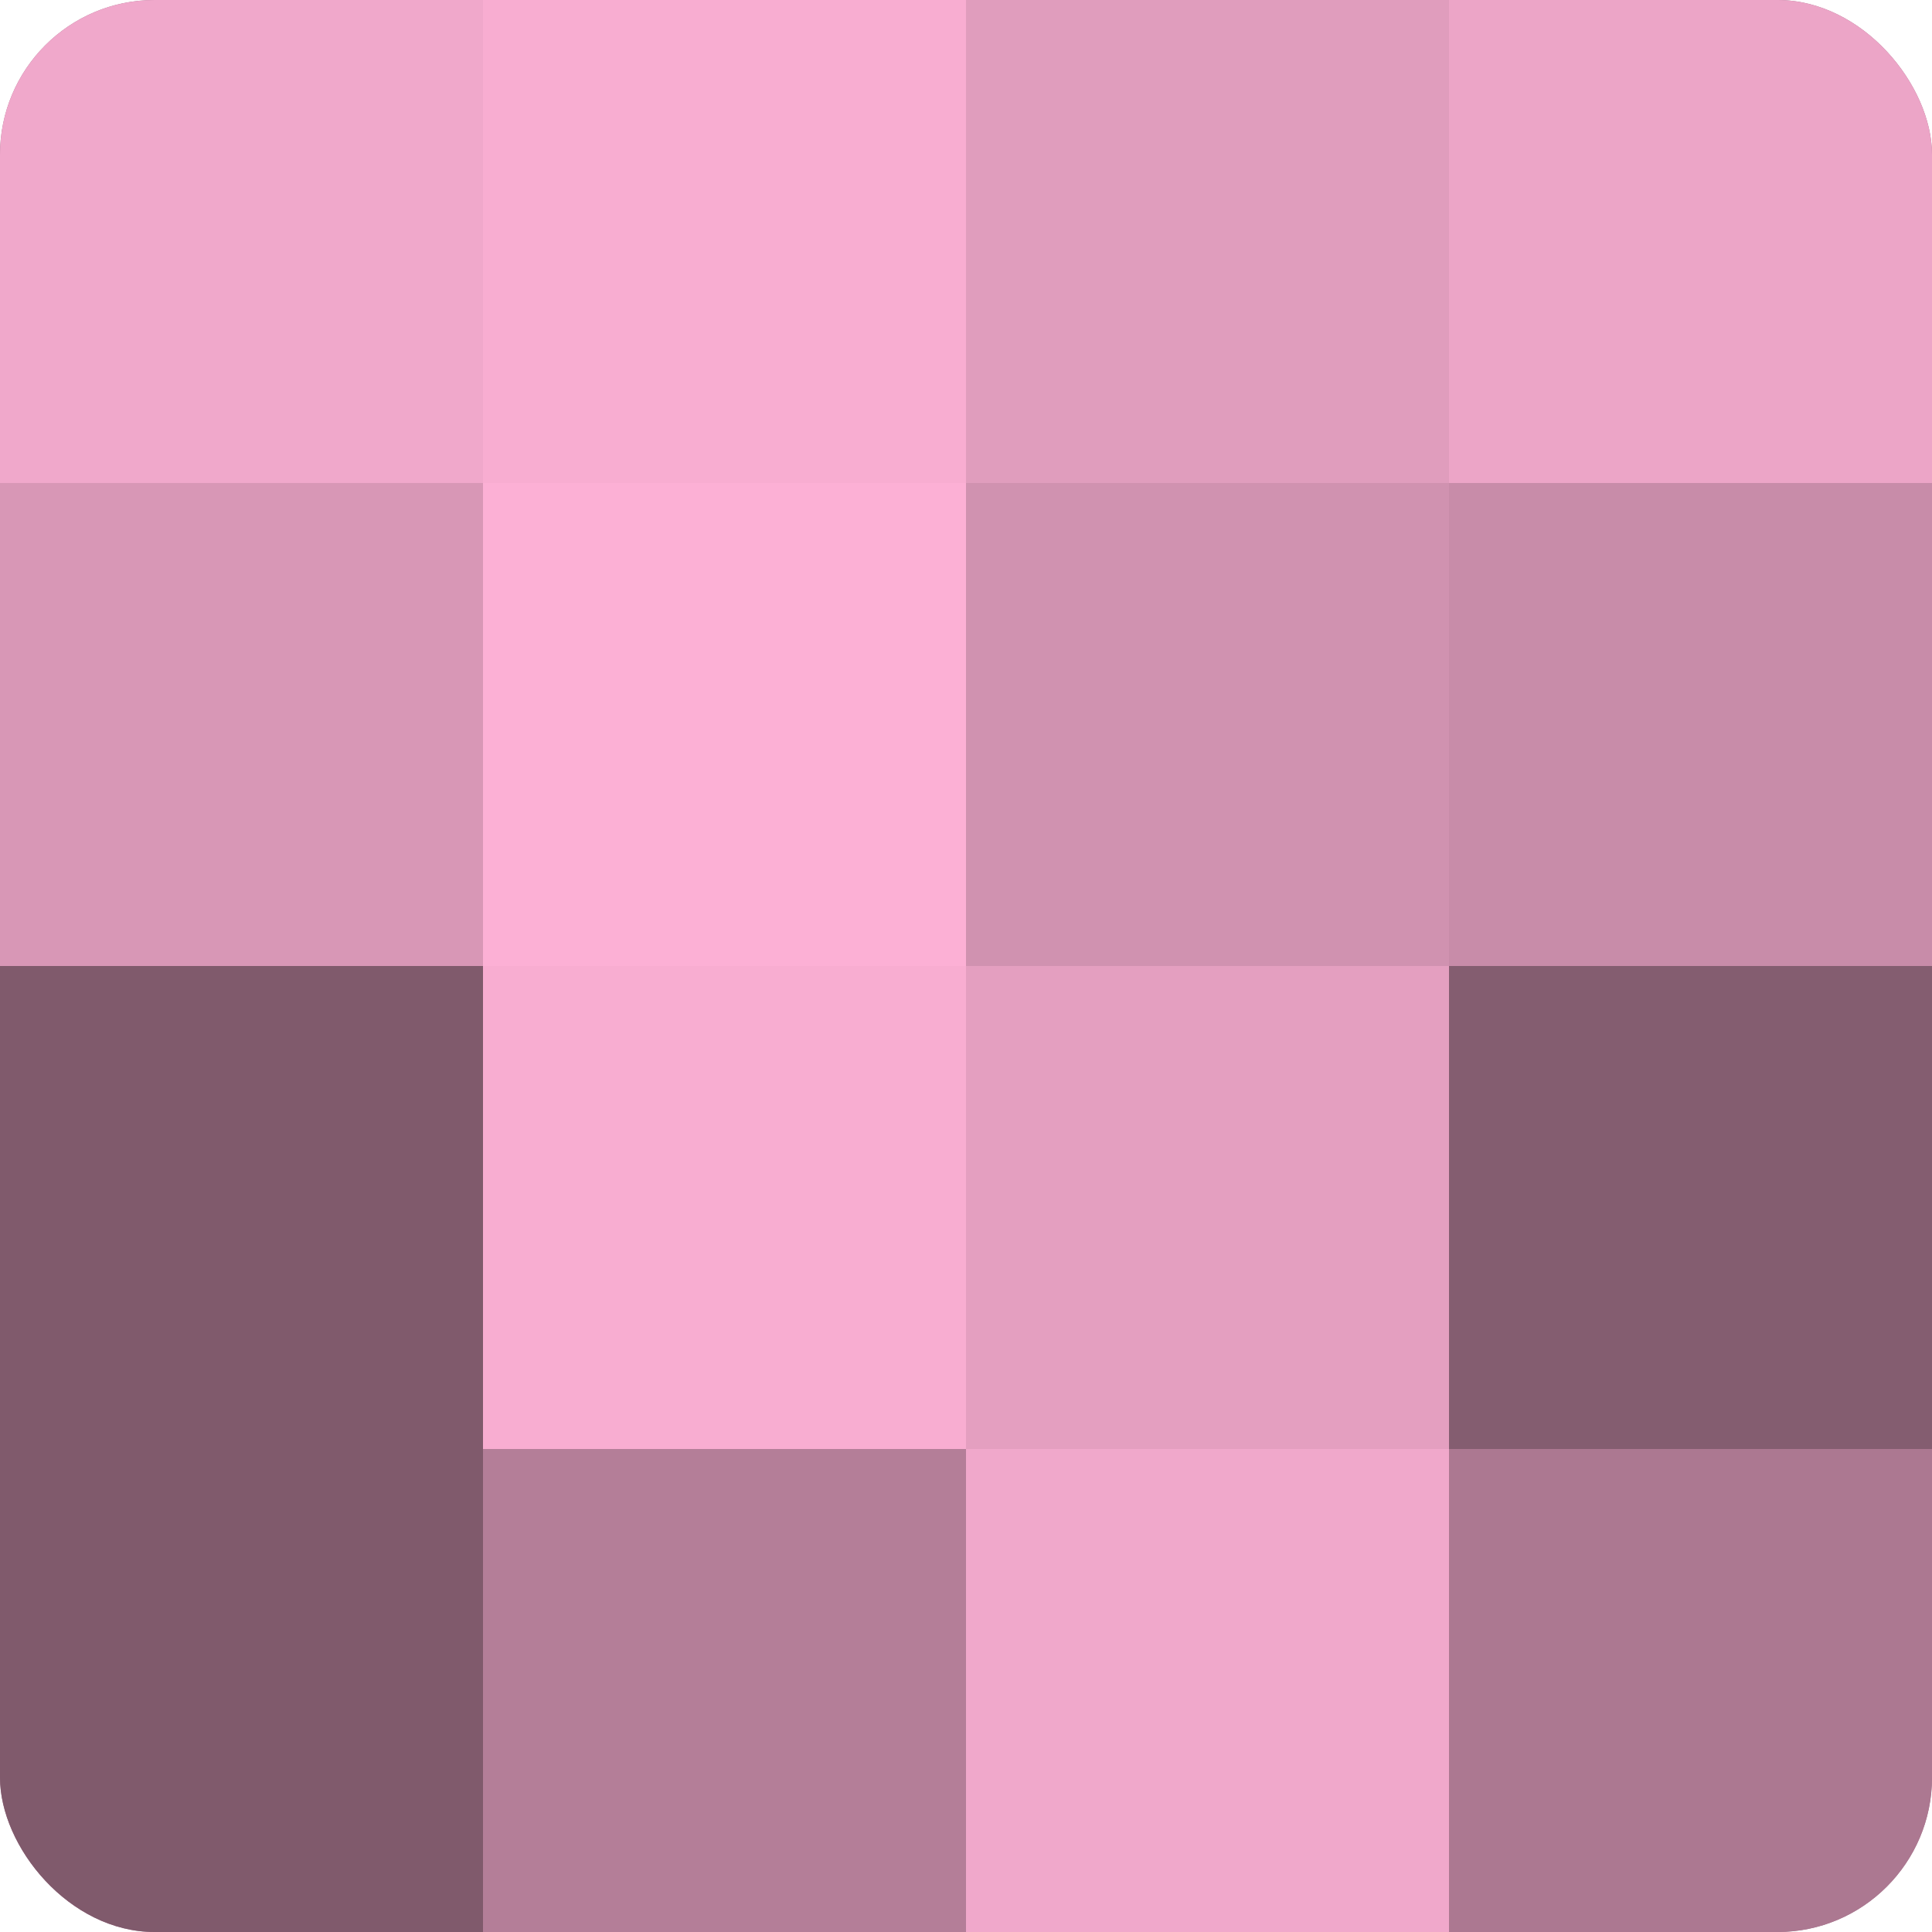
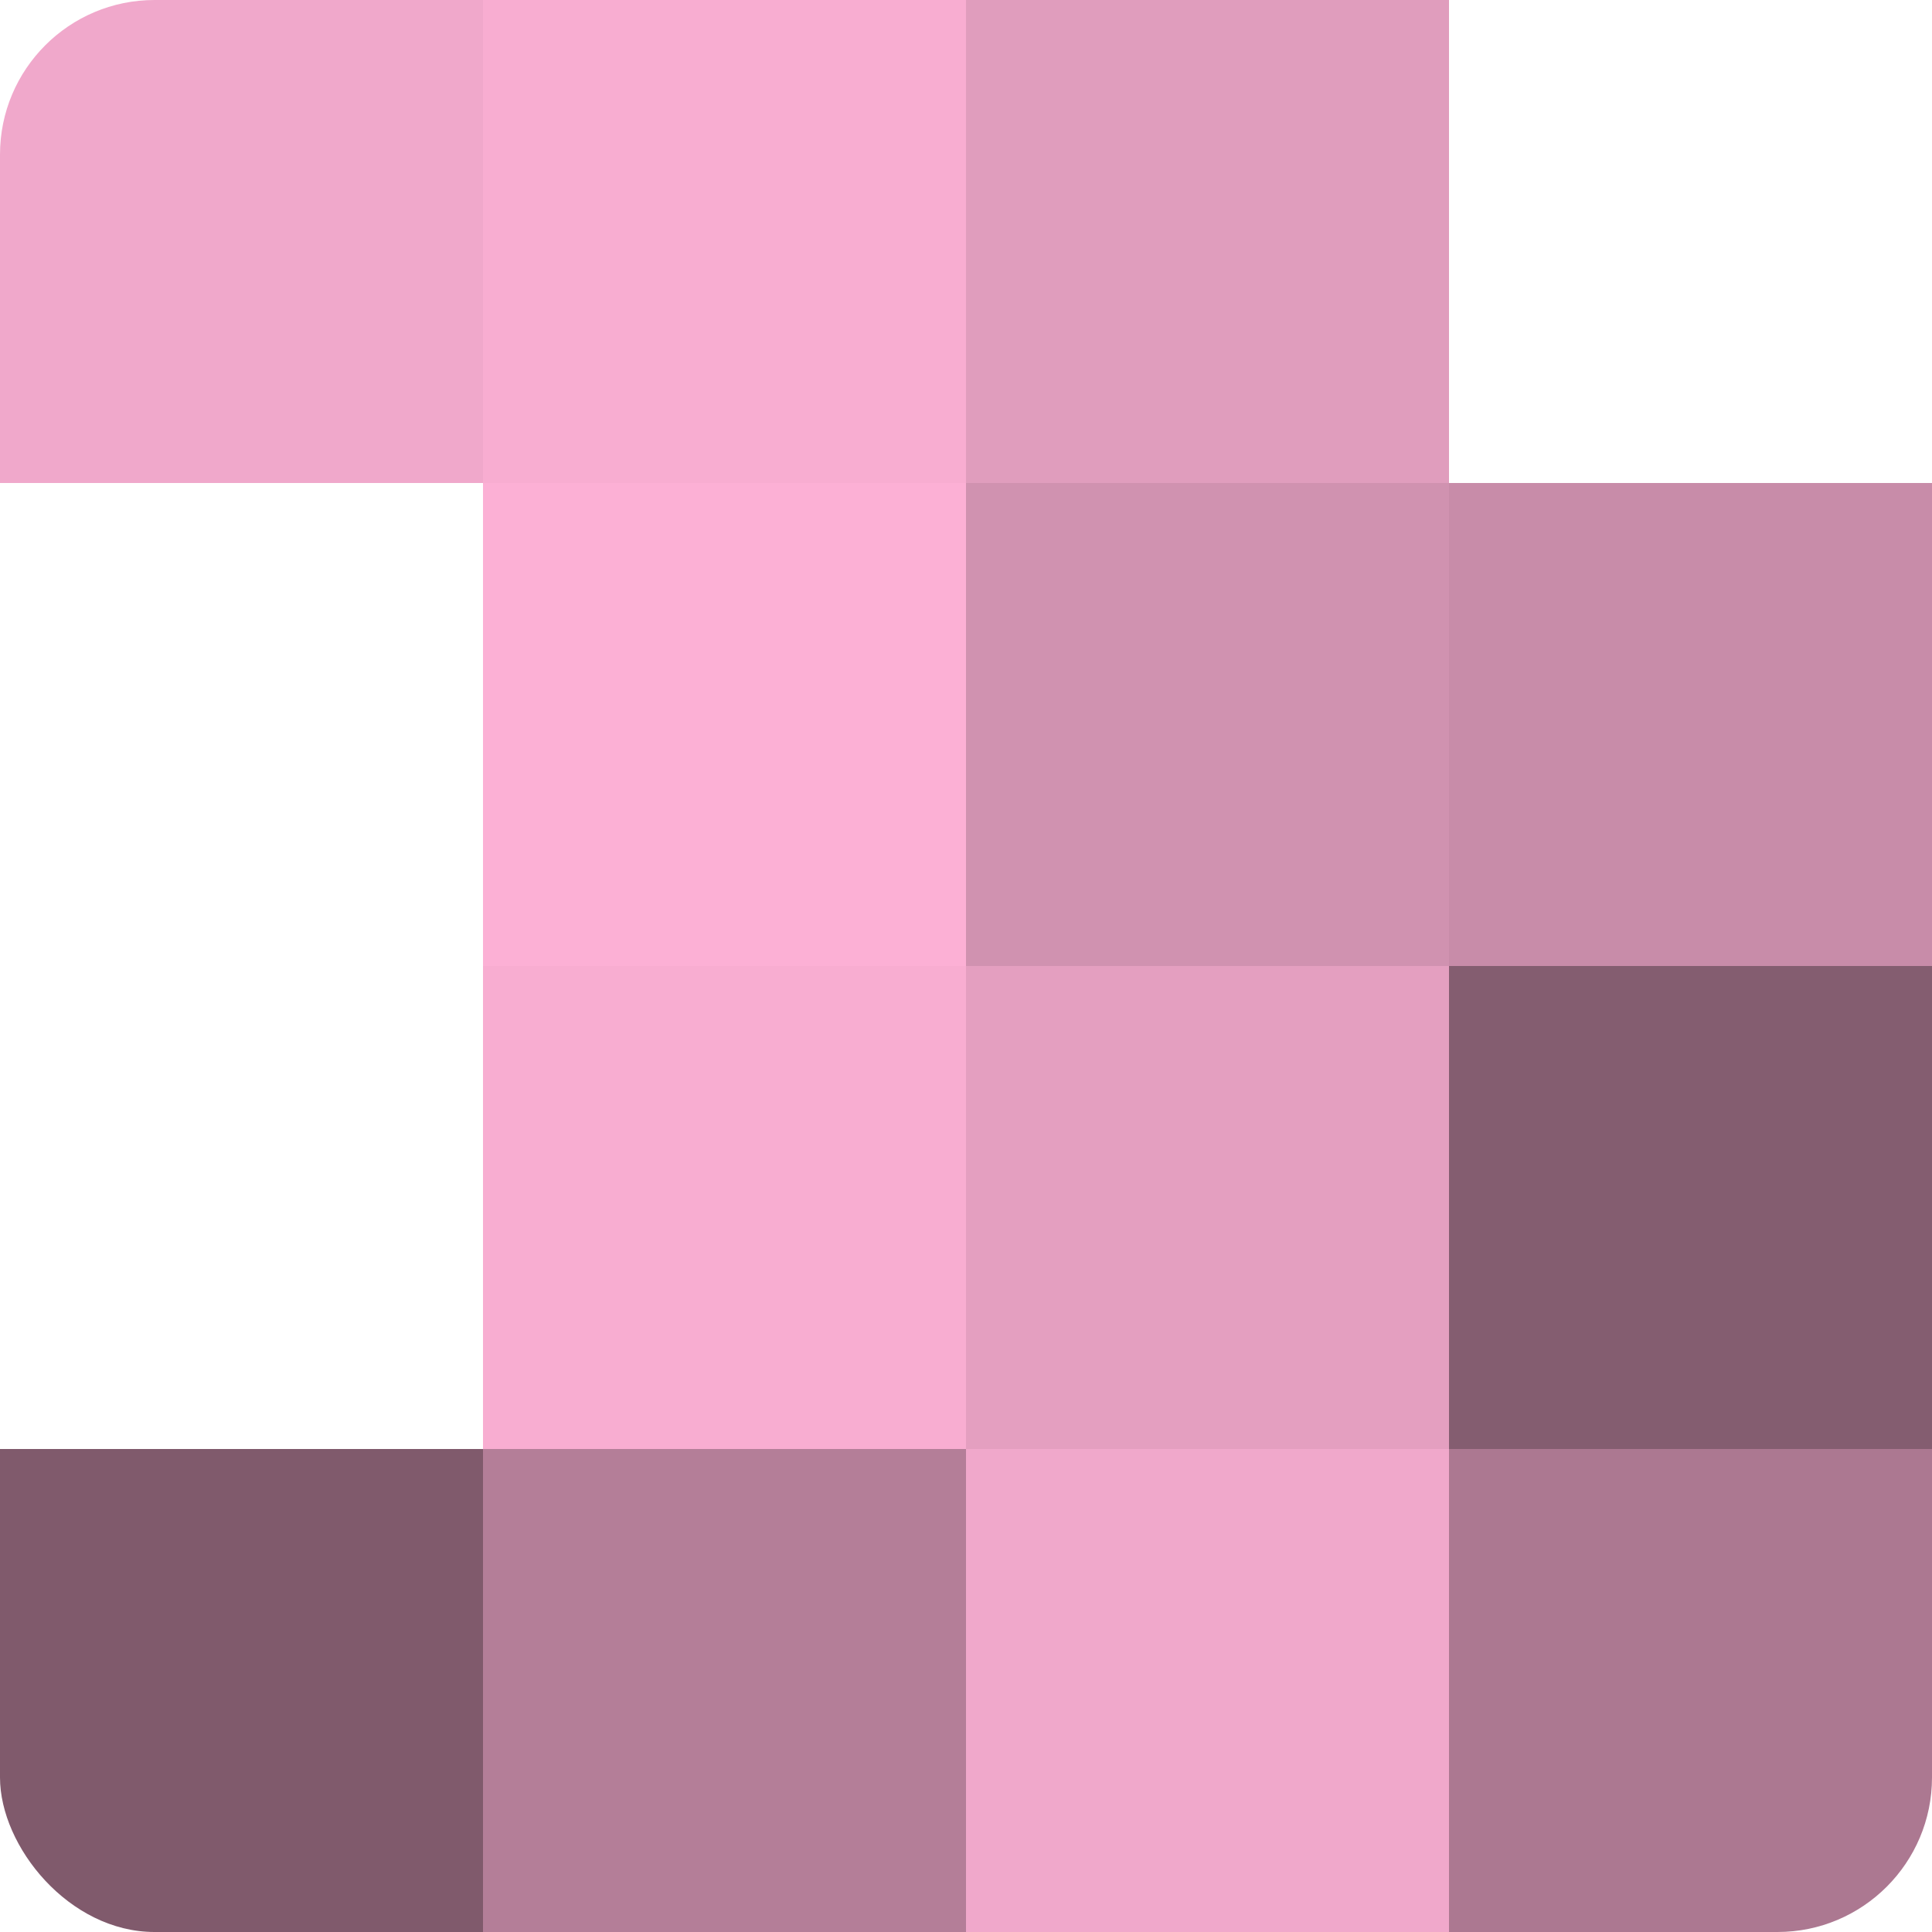
<svg xmlns="http://www.w3.org/2000/svg" width="60" height="60" viewBox="0 0 100 100" preserveAspectRatio="xMidYMid meet">
  <defs>
    <clipPath id="c" width="100" height="100">
      <rect width="100" height="100" rx="8" ry="8" />
    </clipPath>
  </defs>
  <g clip-path="url(#c)">
-     <rect width="100" height="100" fill="#a07087" />
    <rect width="25" height="25" fill="#f0a8cb" />
-     <rect y="25" width="25" height="25" fill="#d897b6" />
-     <rect y="50" width="25" height="25" fill="#805a6c" />
    <rect y="75" width="25" height="25" fill="#805a6c" />
    <rect x="25" width="25" height="25" fill="#f8add1" />
    <rect x="25" y="25" width="25" height="25" fill="#fcb0d5" />
    <rect x="25" y="50" width="25" height="25" fill="#f8add1" />
    <rect x="25" y="75" width="25" height="25" fill="#b47e98" />
    <rect x="50" width="25" height="25" fill="#e09dbd" />
    <rect x="50" y="25" width="25" height="25" fill="#d092b0" />
    <rect x="50" y="50" width="25" height="25" fill="#e49fc0" />
    <rect x="50" y="75" width="25" height="25" fill="#f0a8cb" />
-     <rect x="75" width="25" height="25" fill="#eca5c7" />
    <rect x="75" y="25" width="25" height="25" fill="#c88ca9" />
    <rect x="75" y="50" width="25" height="25" fill="#845d70" />
    <rect x="75" y="75" width="25" height="25" fill="#ac7891" />
  </g>
</svg>